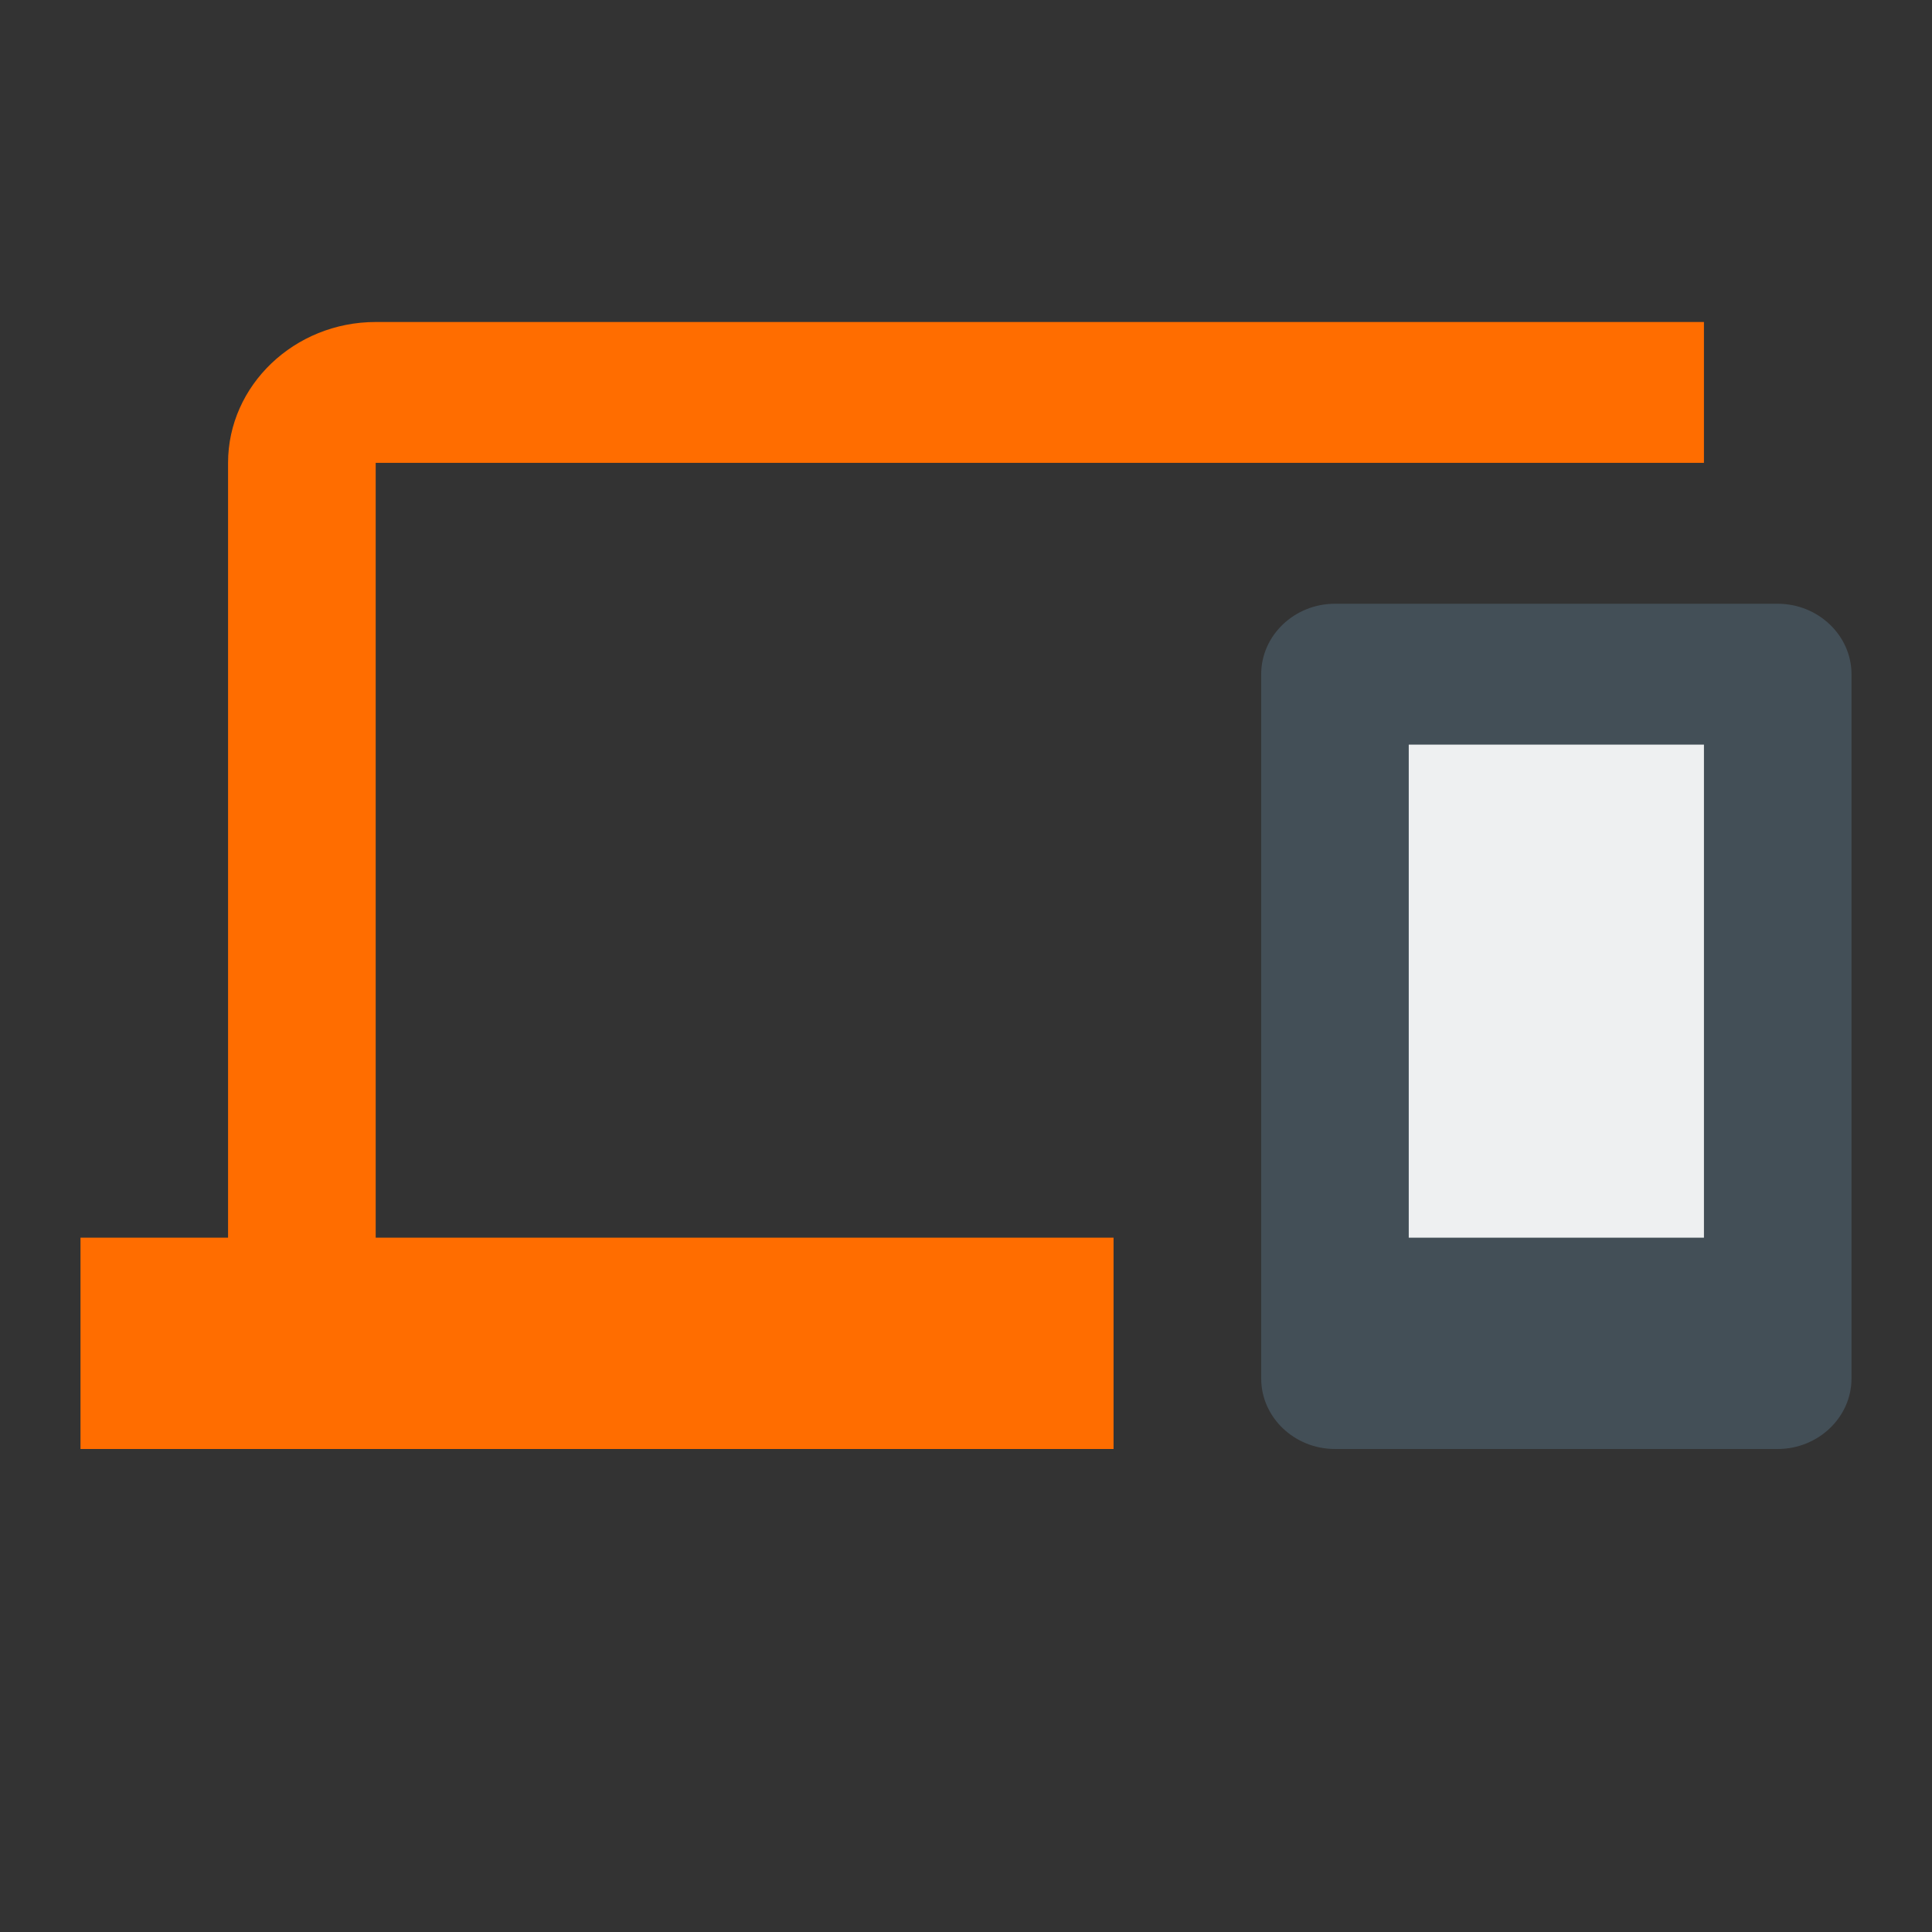
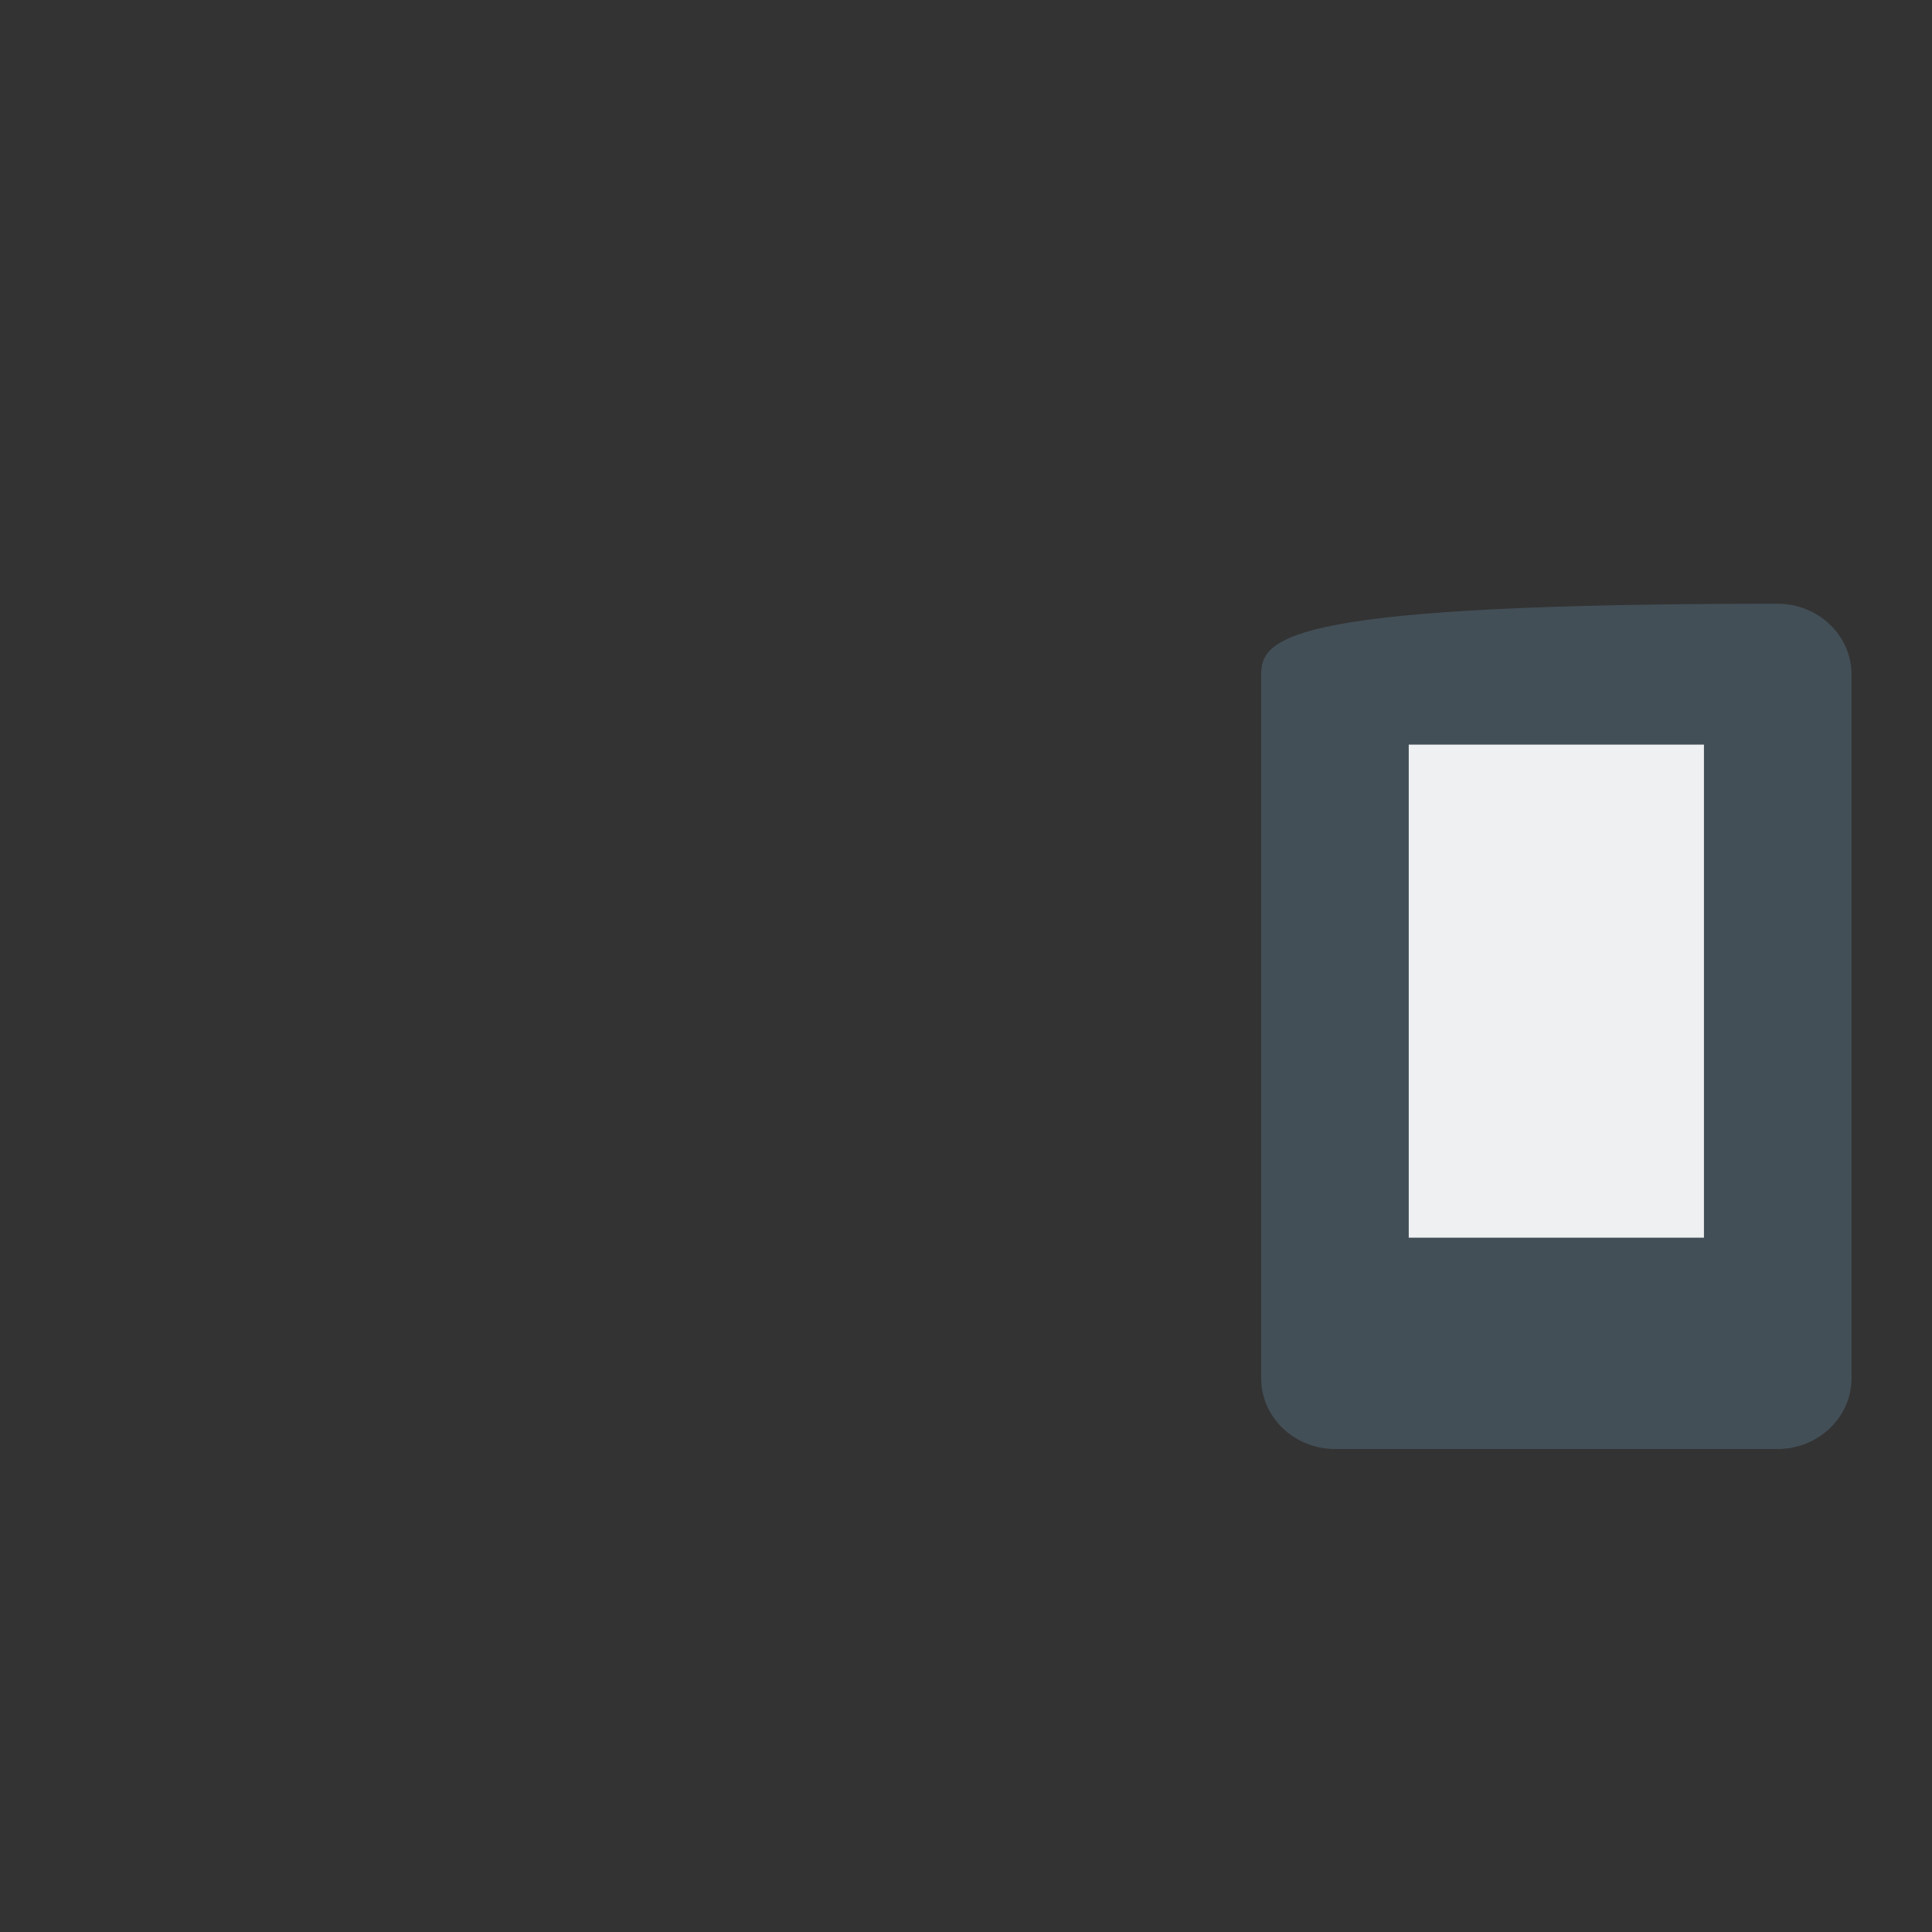
<svg xmlns="http://www.w3.org/2000/svg" width="24px" height="24px" viewBox="0 0 24 24" version="1.1">
  <rect x="0" y="0" width="24" height="24" fill="#333333" stroke="none" />
  <title>tech</title>
  <g id="Copy-updates_Jun-1,-2020" stroke="none" stroke-width="1" fill="none" fill-rule="evenodd">
    <g id="1-3" transform="translate(-787, -296)">
      <g id="Page" />
      <g id="tech" transform="translate(787, 296)">
-         <polygon id="Path" points="0 0 24 0 24 24 0 24" />
-         <path d="M4.667,5.75 L21.167,5.75 L21.167,4 L4.667,4 C3.658,4 2.833,4.787 2.833,5.75 L2.833,15.375 L1,15.375 L1,18 L13.833,18 L13.833,15.375 L4.667,15.375 L4.667,5.75 Z" id="Path" fill="#FF6D00" fill-rule="nonzero" />
-         <path d="M22.083,7.5 L16.583,7.5 C16.079,7.5 15.667,7.894 15.667,8.375 L15.667,17.125 C15.667,17.606 16.079,18 16.583,18 L22.083,18 C22.587,18 23,17.606 23,17.125 L23,8.375 C23,7.894 22.587,7.5 22.083,7.5 Z" id="Path" fill="#434F57" fill-rule="nonzero" />
+         <path d="M22.083,7.5 C16.079,7.5 15.667,7.894 15.667,8.375 L15.667,17.125 C15.667,17.606 16.079,18 16.583,18 L22.083,18 C22.587,18 23,17.606 23,17.125 L23,8.375 C23,7.894 22.587,7.5 22.083,7.5 Z" id="Path" fill="#434F57" fill-rule="nonzero" />
        <polygon id="Path" fill="#EEF0F1" fill-rule="nonzero" points="21.167 15.375 17.5 15.375 17.5 9.25 21.167 9.25" />
      </g>
    </g>
  </g>
</svg>